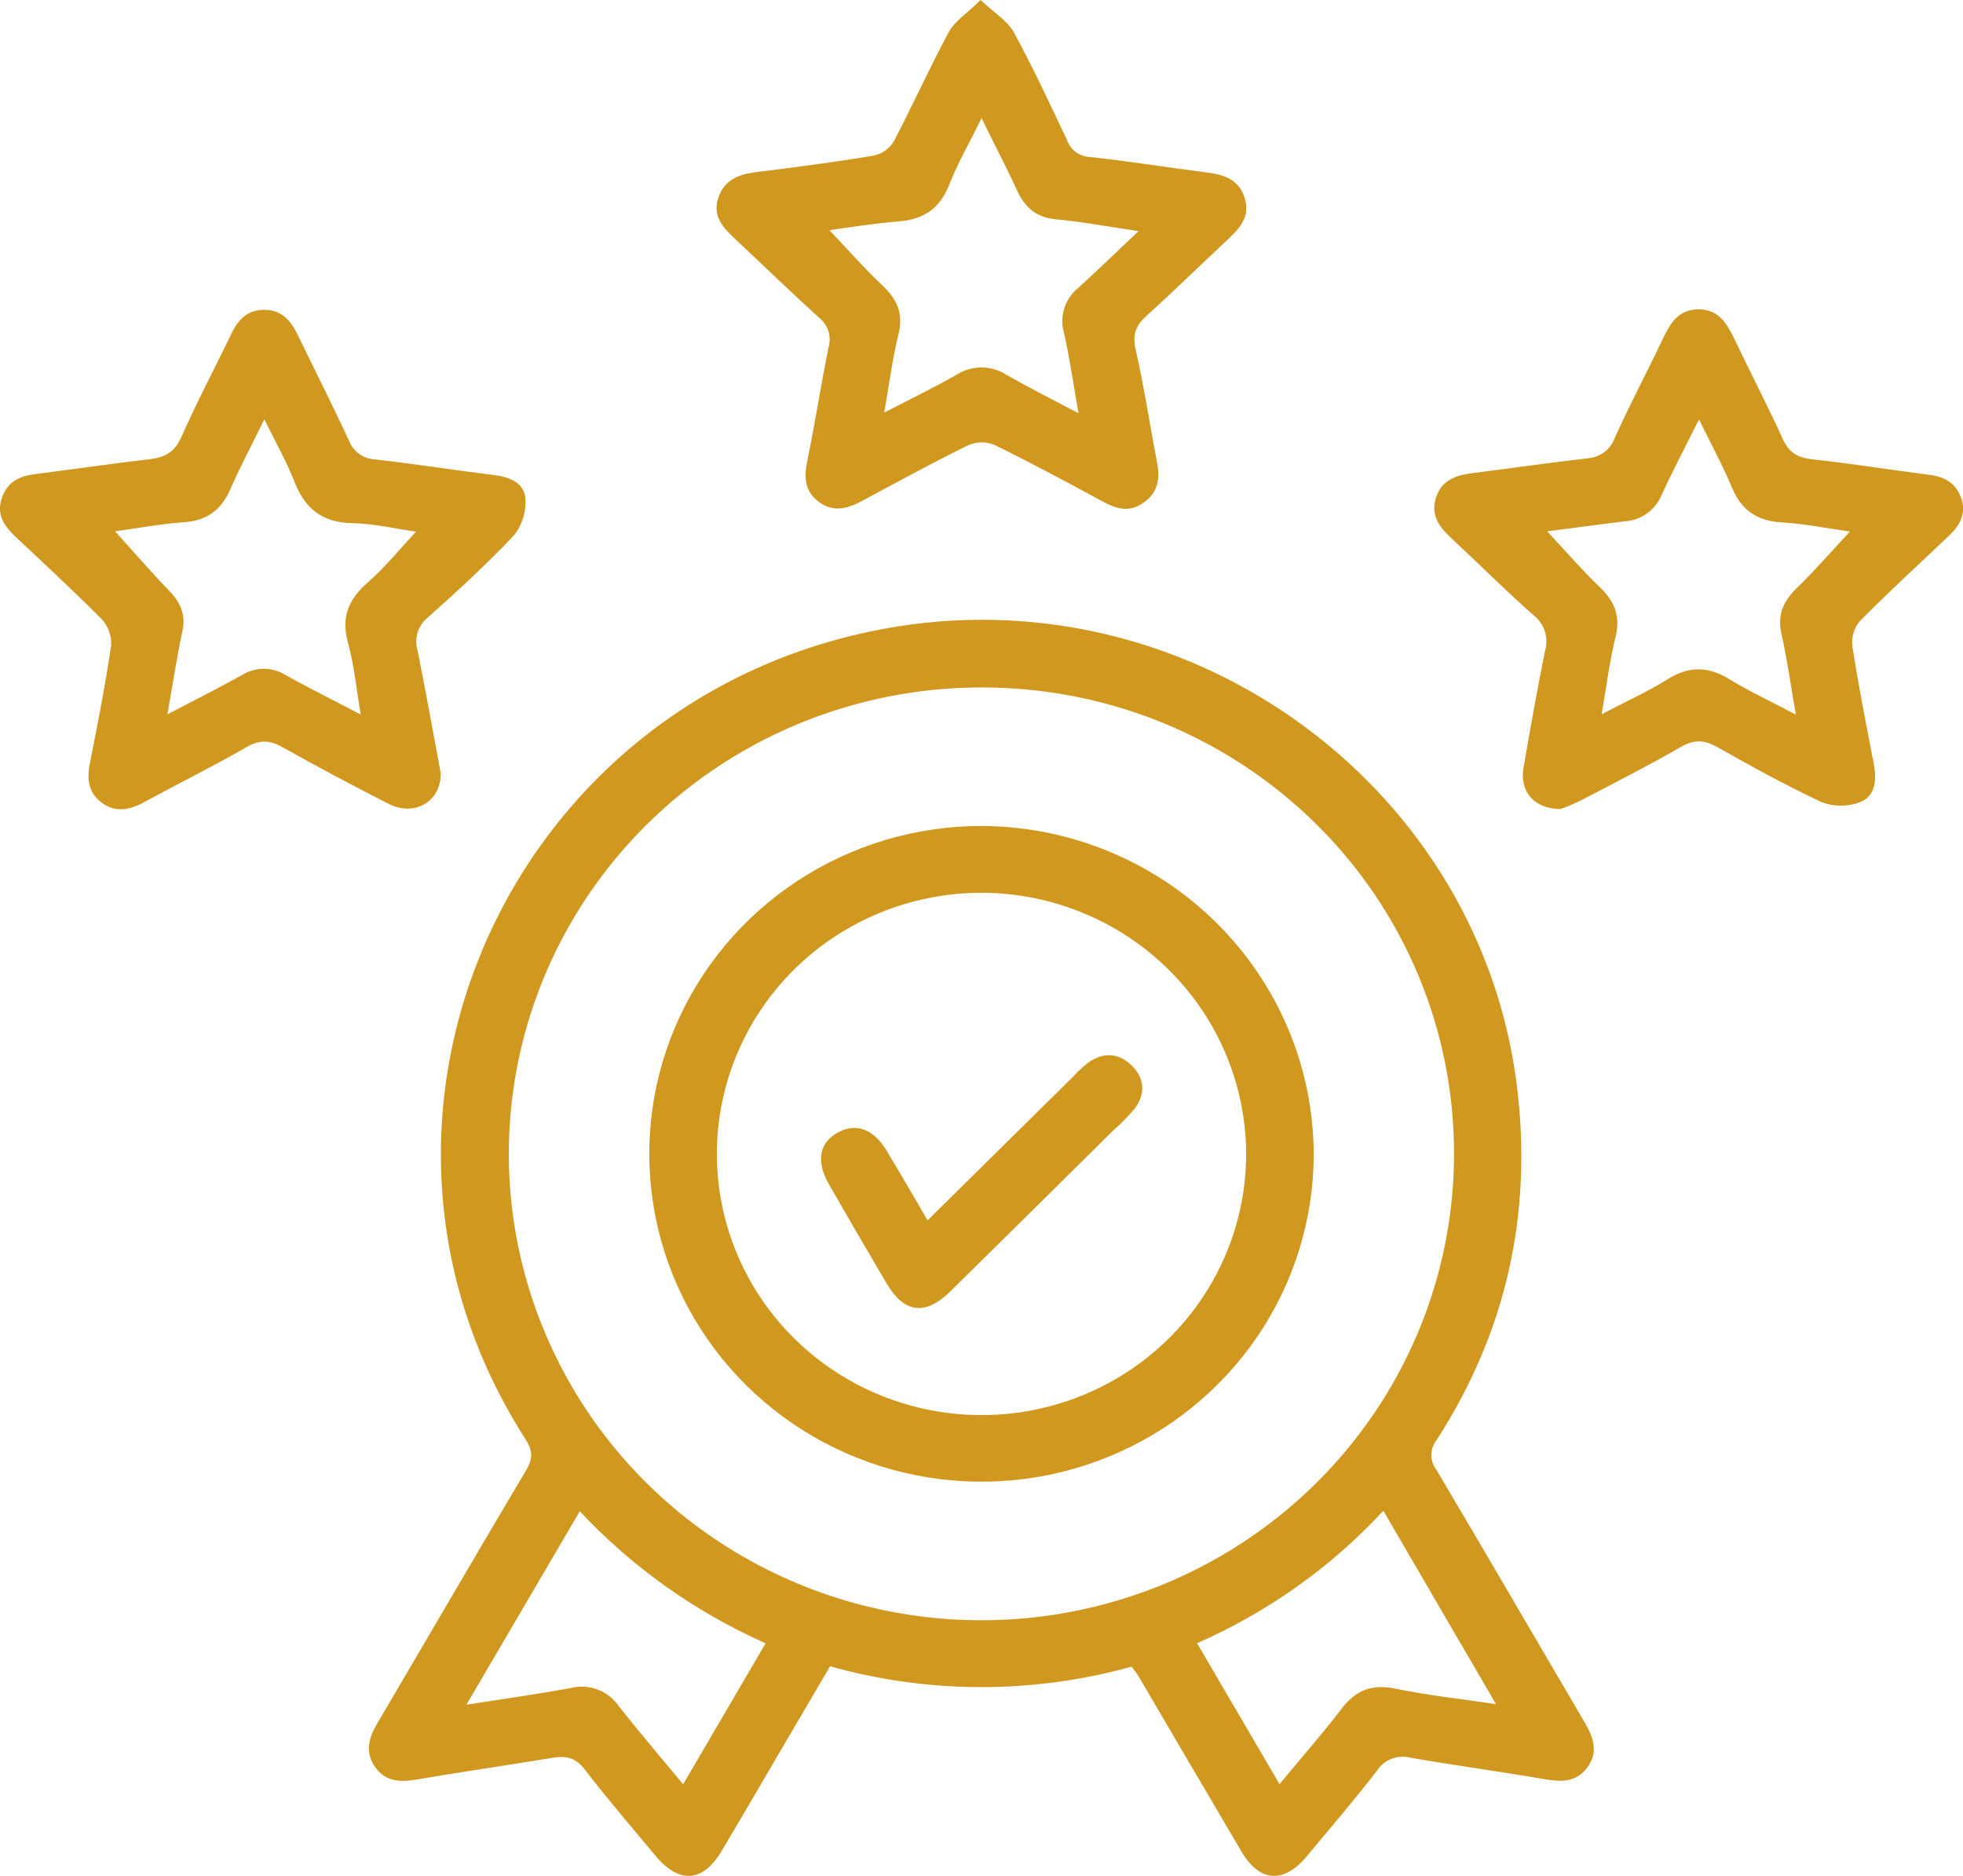
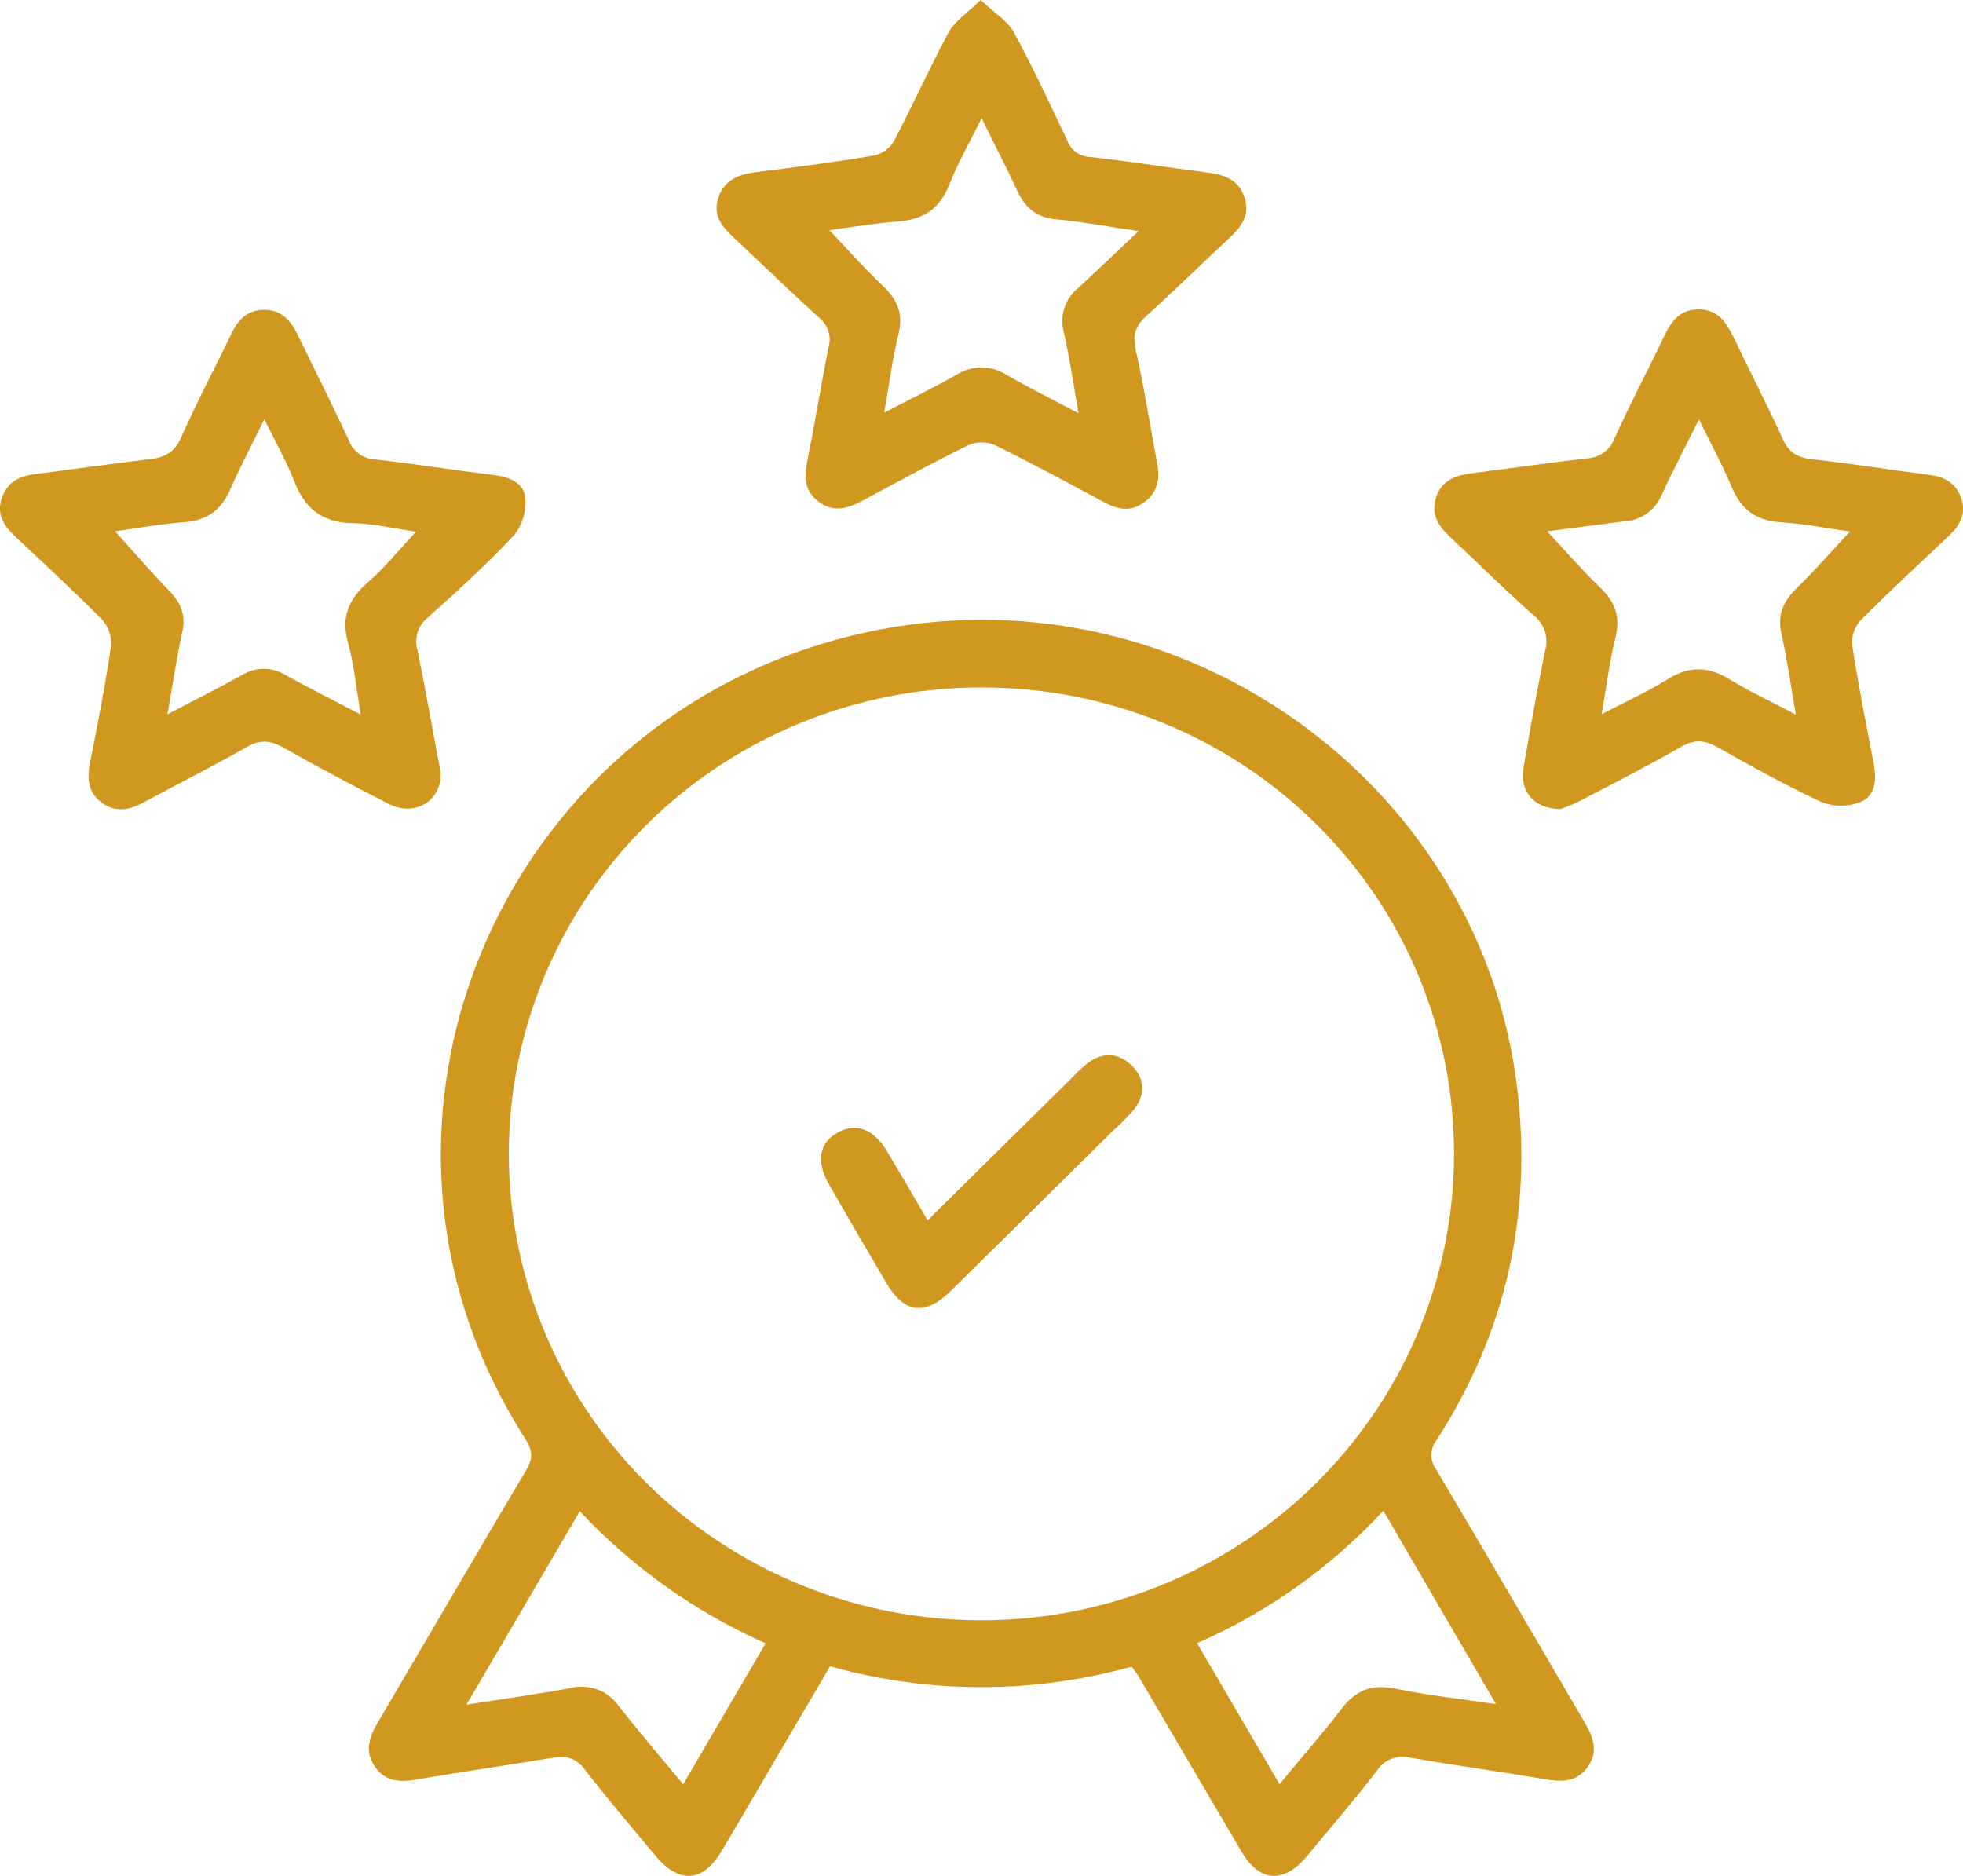
<svg xmlns="http://www.w3.org/2000/svg" width="45" height="43" viewBox="0 0 45 43" fill="none">
  <g clip-path="url(#clip0_190_357)">
    <path d="M25.942 38.203C23.681 38.831 21.288 38.829 19.029 38.195L18.139 39.71C17.608 40.615 17.081 41.526 16.541 42.431C16.113 43.154 15.563 43.187 15.02 42.531C14.476 41.875 13.925 41.238 13.411 40.567C13.202 40.294 12.985 40.239 12.671 40.292C11.627 40.465 10.575 40.615 9.53 40.794C9.142 40.86 8.82 40.828 8.591 40.492C8.363 40.156 8.453 39.837 8.645 39.51C9.785 37.575 10.912 35.632 12.061 33.702C12.222 33.43 12.212 33.249 12.043 32.984C7.279 25.555 11.758 15.776 20.562 14.362C27.44 13.261 33.972 18.128 34.782 24.955C35.126 27.854 34.523 30.542 32.934 33.008C32.857 33.104 32.815 33.222 32.813 33.345C32.811 33.467 32.85 33.587 32.924 33.684C34.063 35.603 35.181 37.531 36.311 39.454C36.518 39.803 36.658 40.148 36.387 40.516C36.129 40.864 35.777 40.847 35.387 40.78C34.373 40.604 33.353 40.468 32.338 40.292C32.194 40.253 32.041 40.262 31.901 40.315C31.762 40.369 31.644 40.465 31.564 40.59C31.047 41.26 30.496 41.903 29.954 42.553C29.429 43.182 28.876 43.145 28.462 42.446C27.668 41.102 26.882 39.754 26.091 38.408C26.048 38.342 25.999 38.282 25.942 38.203ZM22.504 15.758C20.361 15.757 18.266 16.383 16.483 17.557C14.701 18.732 13.312 20.401 12.491 22.354C11.67 24.308 11.455 26.457 11.872 28.531C12.29 30.606 13.321 32.511 14.835 34.007C16.35 35.502 18.281 36.521 20.382 36.934C22.484 37.347 24.662 37.136 26.642 36.327C28.622 35.519 30.314 34.148 31.505 32.39C32.696 30.632 33.332 28.565 33.332 26.451C33.335 25.046 33.057 23.655 32.514 22.357C31.972 21.058 31.174 19.878 30.168 18.885C29.162 17.892 27.967 17.104 26.652 16.567C25.337 16.031 23.927 15.756 22.504 15.758ZM15.662 40.896L17.551 37.668C15.939 36.952 14.49 35.923 13.291 34.641L10.693 39.075C11.565 38.938 12.327 38.834 13.082 38.693C13.285 38.642 13.499 38.653 13.696 38.726C13.892 38.799 14.061 38.93 14.179 39.101C14.641 39.688 15.128 40.257 15.657 40.896H15.662ZM27.442 37.668L29.332 40.896C29.826 40.299 30.31 39.749 30.752 39.171C31.082 38.736 31.458 38.595 32.004 38.71C32.725 38.861 33.464 38.939 34.294 39.062L31.712 34.63C30.515 35.923 29.059 36.957 27.437 37.668H27.442Z" fill="#D19820" />
    <path d="M22.48 0C22.802 0.304 23.099 0.479 23.24 0.738C23.681 1.546 24.07 2.385 24.464 3.218C24.503 3.327 24.575 3.423 24.67 3.491C24.766 3.559 24.88 3.597 24.998 3.6C25.892 3.697 26.782 3.841 27.675 3.955C28.062 4.005 28.398 4.114 28.531 4.531C28.66 4.927 28.457 5.197 28.186 5.451C27.556 6.04 26.939 6.645 26.298 7.224C26.047 7.449 25.953 7.654 26.032 8.005C26.229 8.871 26.362 9.751 26.528 10.625C26.596 10.982 26.541 11.289 26.223 11.517C25.905 11.745 25.627 11.677 25.319 11.517C24.487 11.068 23.654 10.618 22.805 10.202C22.709 10.162 22.607 10.141 22.503 10.141C22.399 10.141 22.296 10.162 22.201 10.202C21.38 10.606 20.578 11.044 19.774 11.476C19.445 11.653 19.12 11.756 18.783 11.513C18.446 11.269 18.428 10.954 18.504 10.576C18.682 9.706 18.82 8.828 18.994 7.956C19.029 7.836 19.028 7.709 18.99 7.59C18.952 7.471 18.88 7.365 18.781 7.286C18.118 6.685 17.475 6.061 16.821 5.448C16.552 5.193 16.333 4.939 16.466 4.535C16.599 4.131 16.929 3.996 17.316 3.948C18.22 3.835 19.135 3.717 20.039 3.565C20.132 3.544 20.22 3.504 20.297 3.449C20.375 3.393 20.44 3.323 20.489 3.242C20.925 2.411 21.309 1.553 21.754 0.727C21.891 0.483 22.167 0.307 22.48 0ZM24.723 9.471C24.604 8.794 24.52 8.197 24.387 7.616C24.337 7.433 24.341 7.239 24.401 7.058C24.46 6.877 24.571 6.717 24.72 6.597C25.166 6.192 25.598 5.772 26.1 5.298C25.415 5.197 24.819 5.084 24.218 5.029C23.758 4.987 23.494 4.76 23.315 4.364C23.075 3.837 22.798 3.322 22.503 2.708C22.223 3.275 21.954 3.74 21.759 4.237C21.546 4.778 21.178 5.03 20.598 5.076C20.057 5.118 19.521 5.204 19.014 5.276C19.426 5.71 19.813 6.151 20.236 6.55C20.568 6.865 20.712 7.187 20.599 7.651C20.459 8.215 20.387 8.797 20.27 9.458C20.871 9.146 21.412 8.884 21.932 8.588C22.101 8.48 22.298 8.423 22.499 8.423C22.7 8.423 22.897 8.48 23.066 8.588C23.582 8.882 24.111 9.152 24.722 9.471H24.723Z" fill="#D19820" />
    <path d="M35.775 18.544C35.162 18.544 34.833 18.138 34.925 17.602C35.078 16.71 35.237 15.818 35.417 14.927C35.463 14.777 35.461 14.618 35.413 14.469C35.364 14.321 35.271 14.19 35.147 14.095C34.501 13.524 33.888 12.911 33.257 12.323C32.984 12.068 32.791 11.801 32.92 11.403C33.049 11.006 33.372 10.894 33.738 10.848C34.615 10.733 35.491 10.612 36.369 10.508C36.511 10.502 36.648 10.455 36.764 10.373C36.879 10.29 36.966 10.175 37.014 10.043C37.358 9.278 37.757 8.531 38.118 7.769C38.29 7.406 38.479 7.088 38.948 7.091C39.416 7.095 39.593 7.433 39.768 7.788C40.132 8.552 40.52 9.298 40.869 10.064C41.013 10.384 41.222 10.495 41.563 10.531C42.458 10.627 43.347 10.773 44.24 10.886C44.595 10.931 44.843 11.084 44.961 11.424C45.078 11.764 44.933 12.04 44.685 12.274C44 12.923 43.304 13.562 42.641 14.231C42.574 14.309 42.523 14.4 42.493 14.498C42.462 14.596 42.451 14.698 42.462 14.8C42.602 15.71 42.783 16.613 42.956 17.517C43.024 17.874 42.995 18.244 42.646 18.385C42.359 18.496 42.041 18.496 41.754 18.385C40.941 18.003 40.155 17.57 39.374 17.129C39.08 16.962 38.847 16.942 38.541 17.117C37.777 17.556 36.992 17.956 36.209 18.363C36.068 18.432 35.923 18.493 35.775 18.544ZM35.464 12.175C35.878 12.618 36.251 13.053 36.664 13.449C37.01 13.778 37.155 14.116 37.036 14.595C36.898 15.155 36.828 15.73 36.716 16.371C37.274 16.079 37.773 15.855 38.231 15.569C38.73 15.255 39.172 15.276 39.664 15.579C40.124 15.863 40.62 16.088 41.168 16.38C41.052 15.714 40.971 15.118 40.839 14.533C40.738 14.09 40.882 13.776 41.197 13.472C41.616 13.066 41.998 12.622 42.408 12.184C41.892 12.113 41.367 12.004 40.83 11.973C40.261 11.937 39.915 11.683 39.7 11.17C39.486 10.657 39.227 10.185 38.948 9.615C38.63 10.252 38.343 10.797 38.086 11.357C38.014 11.526 37.896 11.672 37.744 11.777C37.593 11.882 37.414 11.943 37.228 11.952C36.636 12.024 36.049 12.105 35.46 12.18L35.464 12.175Z" fill="#D19820" />
    <path d="M10.102 17.718C10.119 18.373 9.502 18.729 8.908 18.426C8.095 18.011 7.287 17.584 6.491 17.135C6.197 16.968 5.966 16.947 5.66 17.121C4.886 17.566 4.078 17.966 3.289 18.395C2.968 18.57 2.644 18.627 2.338 18.404C2.032 18.181 1.987 17.87 2.058 17.512C2.236 16.609 2.414 15.706 2.548 14.797C2.554 14.687 2.539 14.576 2.501 14.473C2.464 14.369 2.406 14.273 2.331 14.192C1.686 13.544 1.02 12.928 0.356 12.304C0.098 12.06 -0.086 11.802 0.04 11.422C0.167 11.043 0.443 10.913 0.804 10.868C1.681 10.756 2.556 10.626 3.434 10.526C3.781 10.485 4.003 10.366 4.155 10.022C4.507 9.224 4.919 8.452 5.297 7.663C5.452 7.337 5.661 7.103 6.054 7.102C6.446 7.1 6.661 7.34 6.817 7.661C7.212 8.476 7.622 9.284 8.002 10.105C8.05 10.229 8.135 10.336 8.245 10.412C8.355 10.488 8.486 10.53 8.62 10.533C9.524 10.638 10.435 10.779 11.344 10.892C11.696 10.937 12.019 11.077 12.044 11.426C12.067 11.728 11.975 12.028 11.786 12.267C11.164 12.928 10.495 13.541 9.81 14.152C9.7 14.24 9.618 14.358 9.575 14.492C9.533 14.626 9.531 14.769 9.571 14.904C9.762 15.853 9.933 16.805 10.102 17.718ZM8.27 16.38C8.167 15.777 8.118 15.242 7.977 14.732C7.815 14.146 7.989 13.736 8.434 13.347C8.833 12.999 9.167 12.583 9.536 12.187C9.045 12.117 8.554 11.999 8.062 11.991C7.363 11.975 6.979 11.638 6.741 11.022C6.562 10.565 6.315 10.131 6.059 9.612C5.761 10.222 5.499 10.713 5.277 11.221C5.069 11.694 4.744 11.934 4.213 11.971C3.662 12.011 3.116 12.114 2.638 12.179C3.048 12.631 3.45 13.099 3.88 13.543C4.145 13.818 4.267 14.1 4.178 14.486C4.049 15.087 3.958 15.697 3.838 16.374C4.451 16.053 5.006 15.774 5.548 15.473C5.697 15.38 5.87 15.33 6.047 15.33C6.224 15.33 6.398 15.38 6.547 15.473C7.088 15.776 7.643 16.049 8.27 16.38Z" fill="#D19820" />
-     <path d="M30.116 26.468C30.112 27.955 29.662 29.406 28.822 30.64C27.982 31.873 26.79 32.833 25.398 33.398C24.005 33.964 22.474 34.109 20.997 33.816C19.521 33.522 18.166 32.804 17.104 31.751C16.041 30.698 15.319 29.357 15.028 27.899C14.737 26.441 14.891 24.93 15.47 23.558C16.049 22.187 17.027 21.015 18.281 20.192C19.535 19.368 21.008 18.93 22.513 18.933C24.532 18.944 26.464 19.743 27.888 21.155C29.312 22.567 30.113 24.477 30.116 26.468ZM22.5 20.464C21.3 20.464 20.126 20.815 19.128 21.474C18.13 22.132 17.353 23.068 16.894 24.163C16.435 25.258 16.316 26.462 16.551 27.624C16.787 28.786 17.366 29.853 18.216 30.689C19.066 31.526 20.149 32.095 21.326 32.324C22.504 32.554 23.725 32.433 24.833 31.977C25.941 31.522 26.888 30.752 27.552 29.766C28.217 28.779 28.57 27.62 28.567 26.435C28.559 24.852 27.917 23.336 26.781 22.218C25.645 21.099 24.108 20.469 22.503 20.464H22.5Z" fill="#D19820" />
    <path d="M21.264 27.973L24.586 24.693C24.694 24.576 24.811 24.467 24.935 24.367C25.281 24.112 25.639 24.127 25.941 24.422C26.243 24.716 26.265 25.074 26.011 25.413C25.857 25.594 25.69 25.765 25.511 25.922C24.272 27.149 23.032 28.374 21.79 29.597C21.21 30.166 20.729 30.107 20.321 29.412C19.875 28.659 19.435 27.902 19 27.142C18.698 26.615 18.783 26.183 19.218 25.953C19.634 25.732 20.033 25.884 20.332 26.386C20.632 26.888 20.93 27.397 21.264 27.973Z" fill="#D19820" />
  </g>
  <defs>
    <clipPath id="clip0_190_357">
      <rect width="45" height="43" fill="white" />
    </clipPath>
  </defs>
</svg>